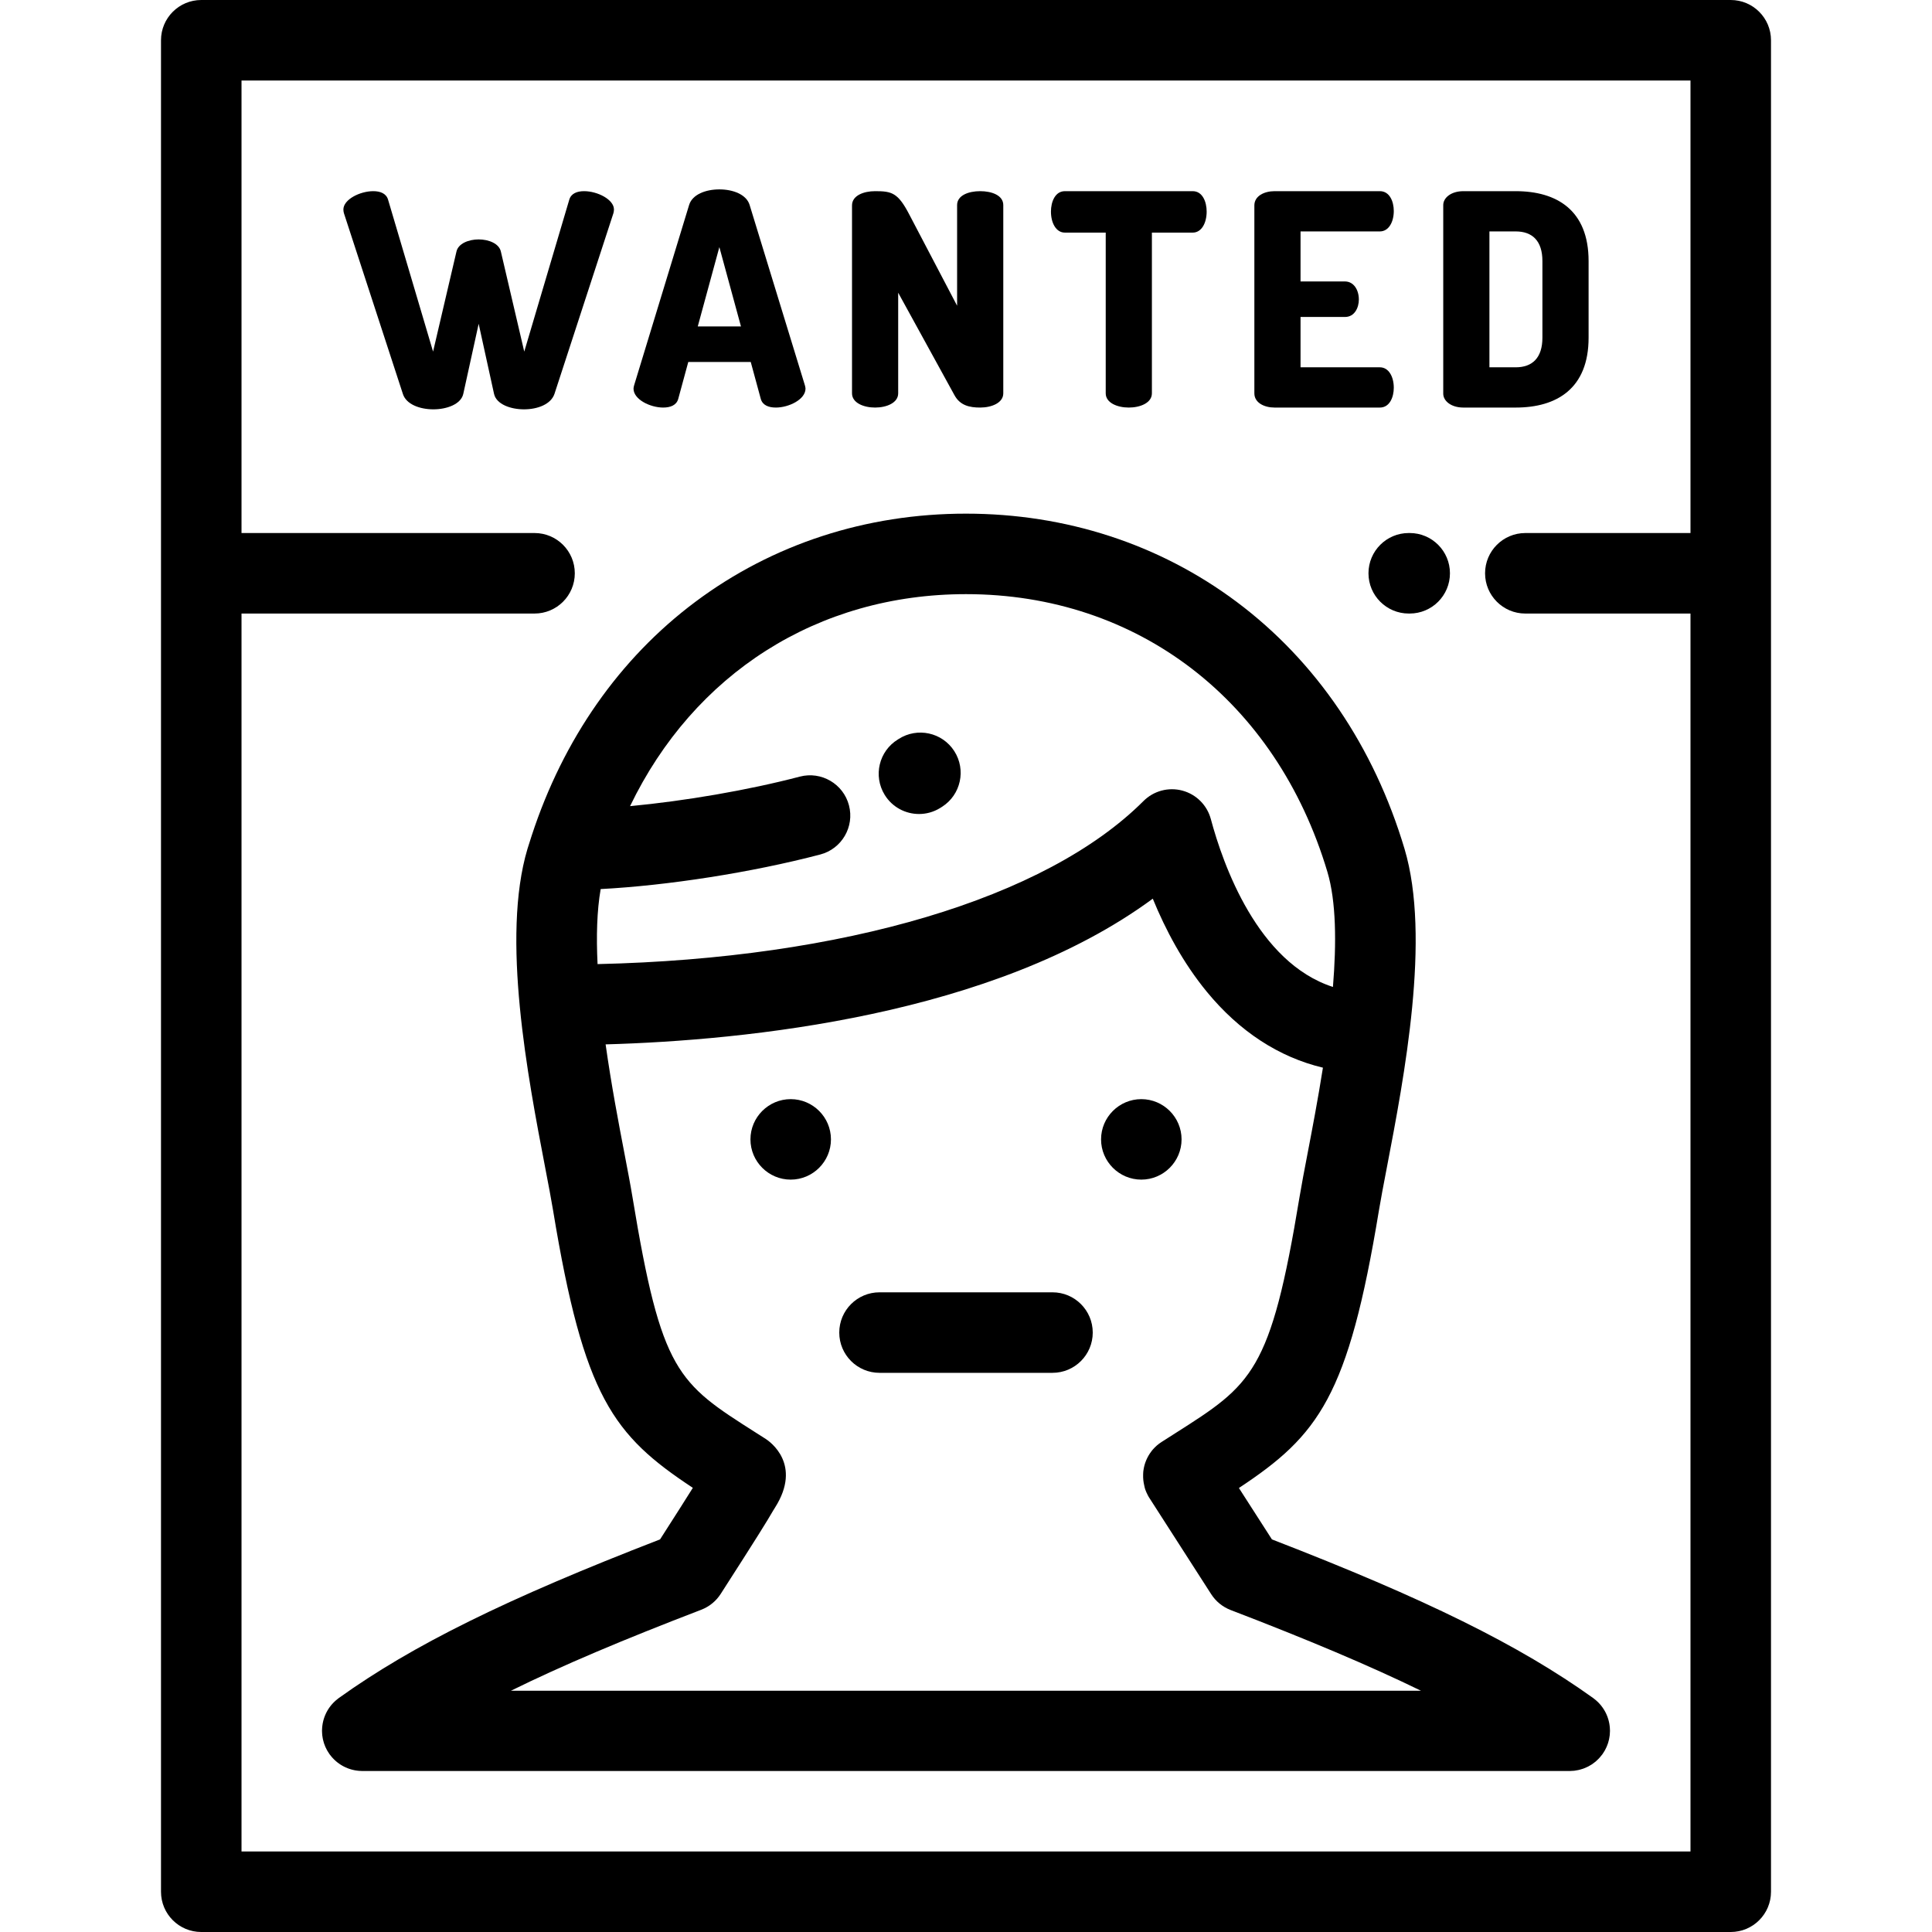
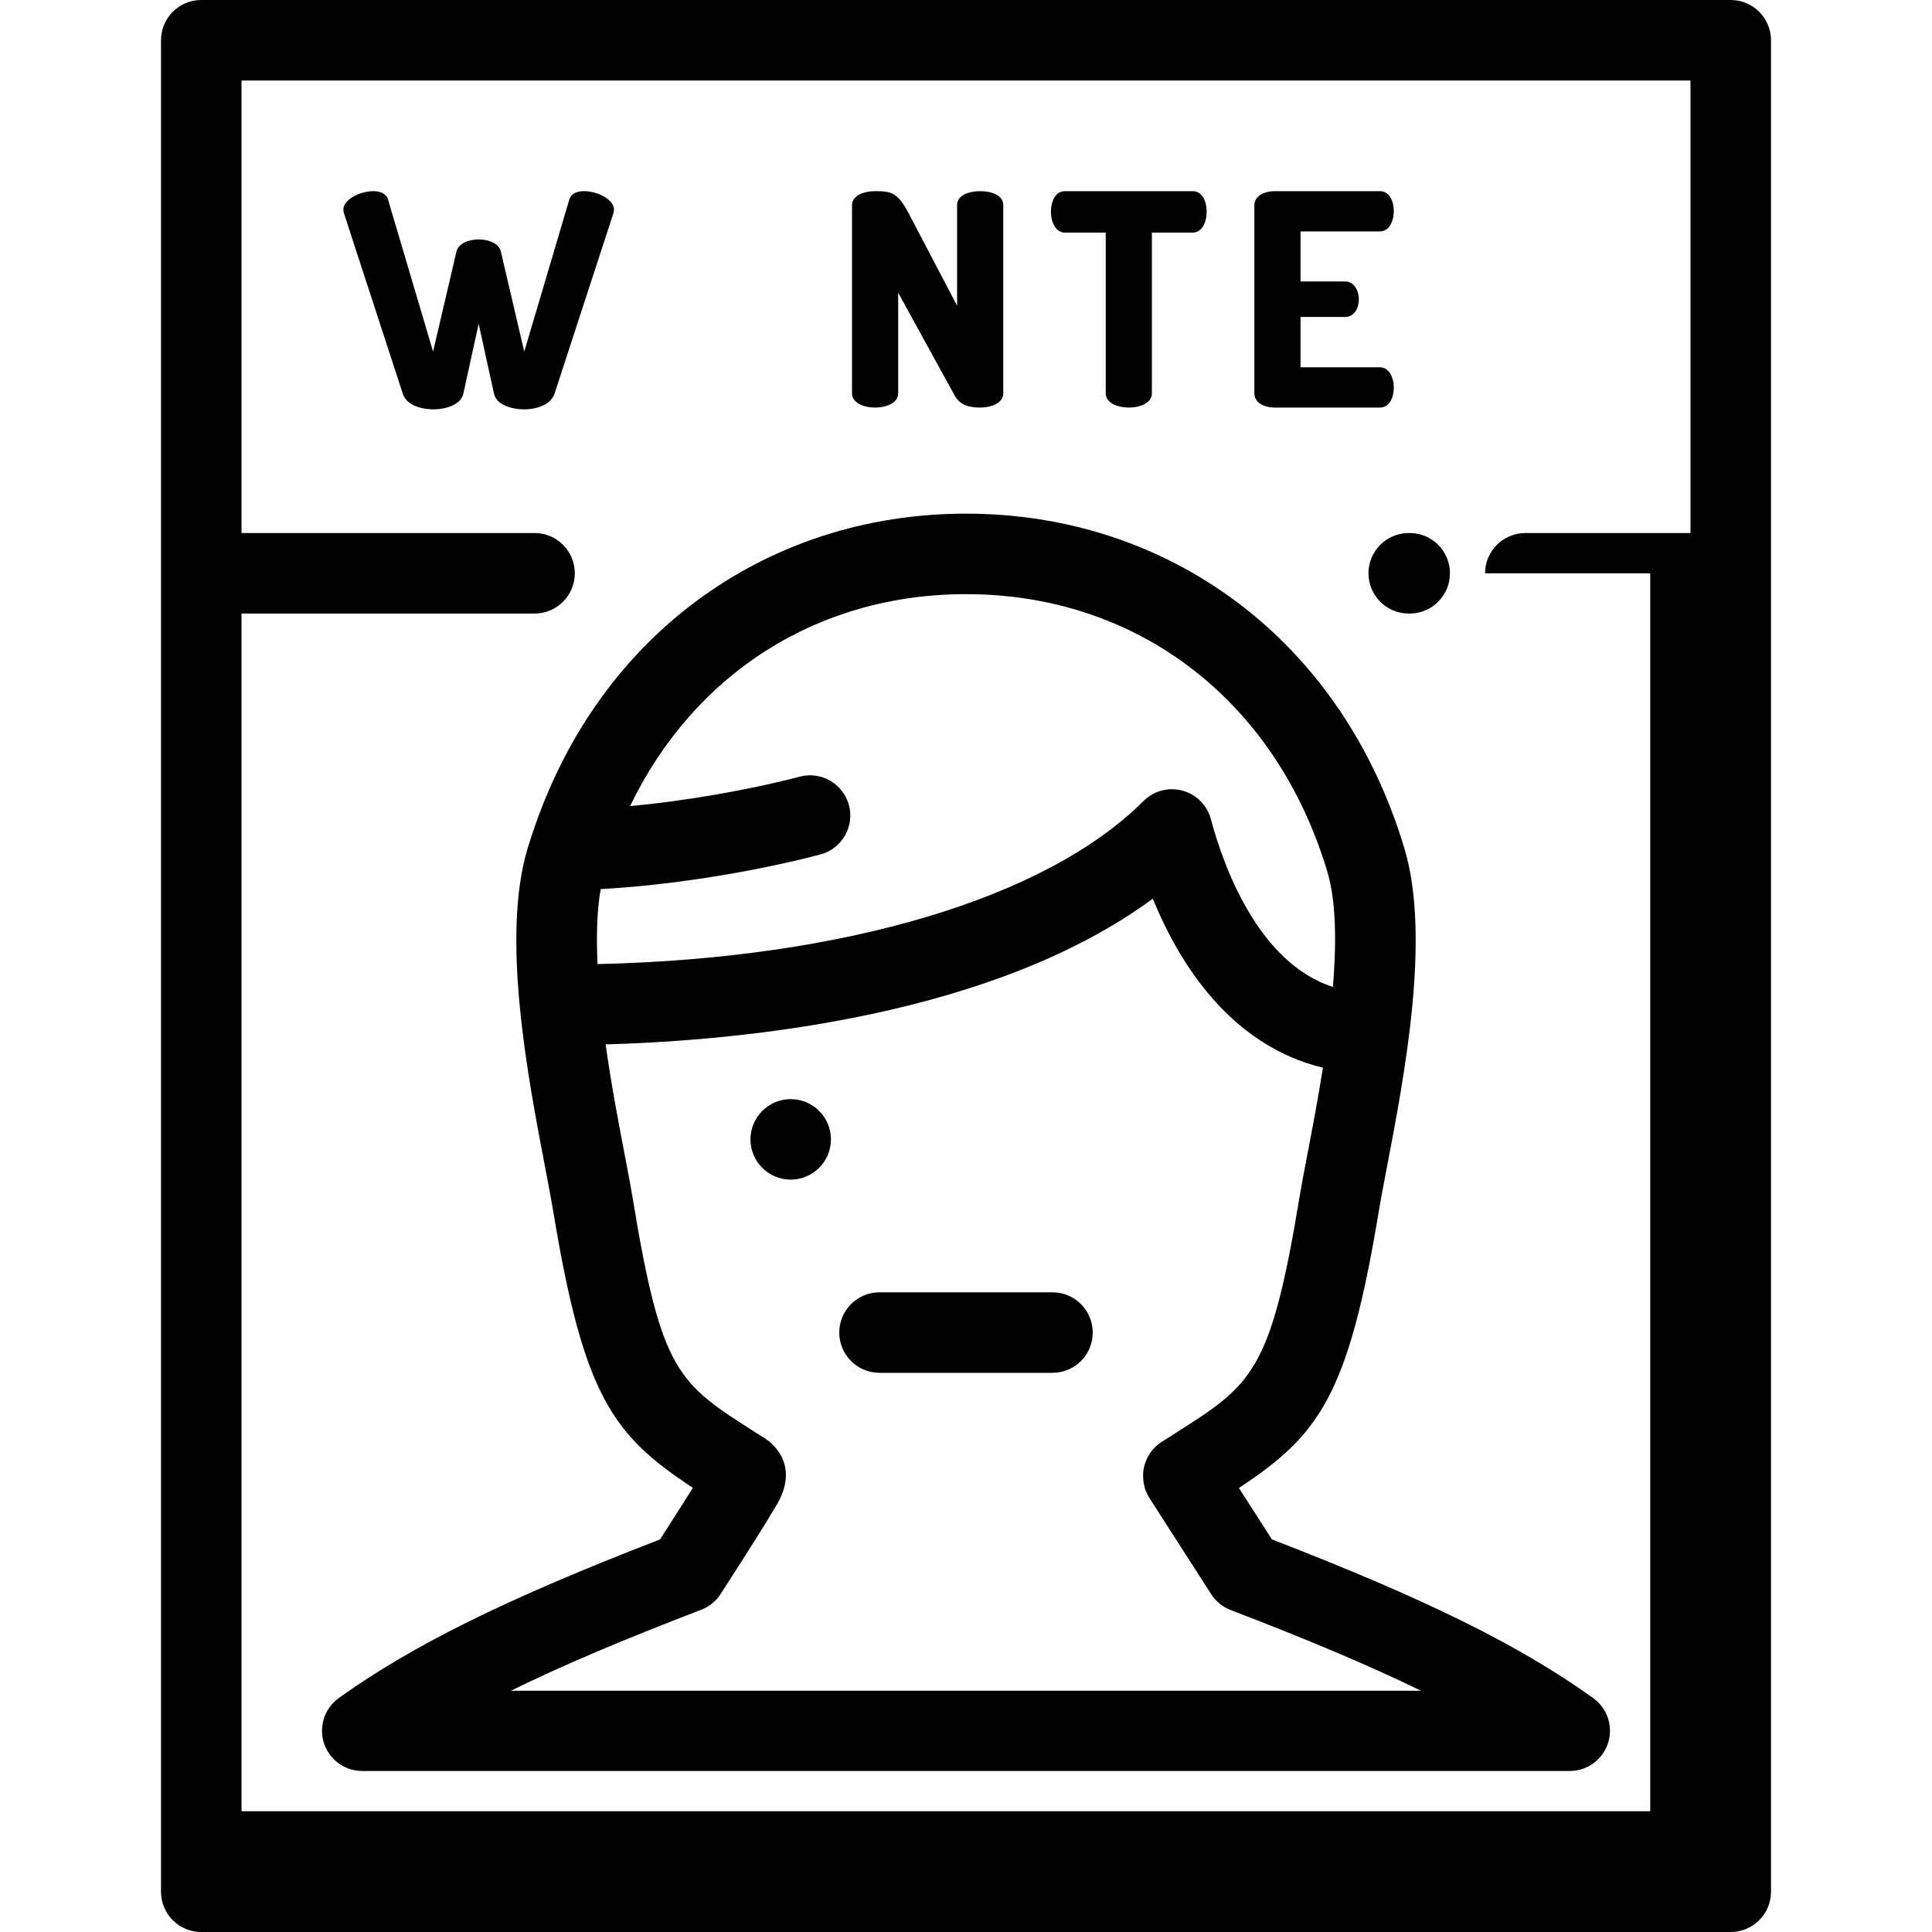
<svg xmlns="http://www.w3.org/2000/svg" version="1.1" id="Layer_1" x="0px" y="0px" viewBox="0 0 512 512" style="enable-background:new 0 0 512 512;" xml:space="preserve">
  <g>
    <g>
      <g>
        <path d="M209.544,291.283c-5.874,0-10.667,4.788-10.667,10.663c0,5.874,4.792,10.666,10.667,10.666s10.667-4.792,10.667-10.666     C220.211,296.071,215.418,291.283,209.544,291.283z" />
-         <path d="M302.46,291.283c-5.874,0-10.667,4.788-10.667,10.663c-0.001,5.873,4.792,10.666,10.667,10.666     c5.874,0,10.667-4.791,10.667-10.666C313.127,296.071,308.334,291.283,302.46,291.283z" />
        <path d="M278.92,342.477h-45.838c-5.892,0-10.669,4.777-10.669,10.669c0,5.891,4.776,10.669,10.669,10.669h45.838     c5.892,0,10.669-4.777,10.669-10.669C289.588,347.254,284.812,342.477,278.92,342.477z" />
-         <path d="M458.665,0H53.335c-5.893,0-10.669,4.776-10.669,10.669v490.663c0,5.891,4.775,10.669,10.669,10.669h405.329     c5.892,0,10.669-4.777,10.669-10.669V10.669C469.333,4.776,464.557,0,458.665,0z M447.996,141.259h-43.768     c-5.891,0-10.669,4.776-10.669,10.669c0,5.891,4.777,10.669,10.669,10.669h43.768v328.066H64.004V162.596h77.656     c5.892,0,10.669-4.777,10.669-10.669c0-5.892-4.776-10.669-10.669-10.669H64.004V21.337h383.992V141.259z" />
+         <path d="M458.665,0H53.335c-5.893,0-10.669,4.776-10.669,10.669v490.663c0,5.891,4.775,10.669,10.669,10.669h405.329     c5.892,0,10.669-4.777,10.669-10.669V10.669C469.333,4.776,464.557,0,458.665,0z M447.996,141.259h-43.768     c-5.891,0-10.669,4.776-10.669,10.669h43.768v328.066H64.004V162.596h77.656     c5.892,0,10.669-4.777,10.669-10.669c0-5.892-4.776-10.669-10.669-10.669H64.004V21.337h383.992V141.259z" />
        <path d="M184.252,159.51c-20.072,15.014-34.992,36.375-43.342,61.92c-0.128,0.339-0.239,0.688-0.332,1.042     c-0.263,0.825-0.541,1.642-0.789,2.475c-7.011,23.469,0.048,60.282,4.72,84.642c0.846,4.411,1.577,8.22,2.059,11.155     c8.152,49.51,15.928,59.606,37.043,73.548c-1.744,2.793-4.397,6.971-8.686,13.659c-40.796,15.782-65.607,28.05-85.137,42.043     c-0.09,0.065-0.169,0.138-0.255,0.203c-0.154,0.117-0.305,0.235-0.452,0.36c-0.137,0.116-0.267,0.239-0.397,0.362     c-0.117,0.111-0.235,0.222-0.347,0.338c-0.138,0.142-0.269,0.288-0.398,0.436c-0.094,0.111-0.189,0.221-0.28,0.334     c-0.125,0.157-0.244,0.318-0.359,0.48c-0.085,0.121-0.17,0.243-0.249,0.367c-0.105,0.159-0.202,0.321-0.296,0.485     c-0.081,0.142-0.159,0.285-0.235,0.43c-0.078,0.153-0.153,0.305-0.222,0.462c-0.076,0.164-0.148,0.332-0.214,0.503     c-0.057,0.144-0.11,0.29-0.16,0.435c-0.063,0.183-0.121,0.367-0.175,0.555c-0.042,0.146-0.077,0.292-0.112,0.441     c-0.045,0.186-0.086,0.371-0.121,0.559c-0.03,0.165-0.053,0.332-0.075,0.497c-0.022,0.172-0.046,0.344-0.061,0.517     c-0.017,0.197-0.025,0.394-0.03,0.591c-0.003,0.107-0.016,0.209-0.016,0.317c0,0.046,0.006,0.09,0.006,0.135     c0.002,0.212,0.017,0.424,0.032,0.637c0.01,0.142,0.017,0.285,0.032,0.425c0.022,0.201,0.058,0.399,0.092,0.599     c0.025,0.149,0.046,0.3,0.078,0.448c0.038,0.177,0.089,0.353,0.137,0.529c0.044,0.164,0.083,0.331,0.135,0.492     c0.05,0.153,0.111,0.301,0.166,0.452c0.067,0.18,0.131,0.362,0.208,0.538c0.057,0.129,0.123,0.256,0.186,0.384     c0.092,0.191,0.183,0.381,0.287,0.565c0.066,0.115,0.139,0.228,0.209,0.342c0.114,0.189,0.232,0.377,0.357,0.557     c0.025,0.035,0.045,0.073,0.069,0.109c0.061,0.083,0.127,0.156,0.19,0.238c0.123,0.161,0.247,0.323,0.38,0.477     c0.11,0.13,0.226,0.253,0.341,0.377c0.117,0.125,0.236,0.249,0.358,0.368c0.138,0.132,0.277,0.257,0.419,0.38     c0.116,0.101,0.234,0.201,0.354,0.297c0.151,0.119,0.305,0.235,0.463,0.345c0.126,0.091,0.254,0.178,0.384,0.262     c0.154,0.1,0.309,0.194,0.467,0.285c0.147,0.084,0.296,0.166,0.447,0.244c0.147,0.075,0.294,0.146,0.445,0.213     c0.171,0.078,0.342,0.153,0.517,0.221c0.14,0.055,0.281,0.107,0.422,0.156c0.188,0.064,0.376,0.124,0.565,0.179     c0.143,0.039,0.287,0.076,0.43,0.111c0.189,0.045,0.378,0.086,0.569,0.122c0.162,0.029,0.326,0.052,0.49,0.075     c0.174,0.022,0.348,0.046,0.523,0.061c0.196,0.017,0.392,0.025,0.589,0.03c0.107,0.003,0.209,0.016,0.318,0.016h319.958     c0.01,0,0.018,0.001,0.028,0.001c0.025,0,0.051-0.004,0.077-0.004c0.373-0.003,0.741-0.025,1.104-0.065     c0.101-0.012,0.201-0.031,0.3-0.046c0.293-0.041,0.585-0.089,0.87-0.153c0.113-0.025,0.224-0.058,0.335-0.086     c0.27-0.068,0.534-0.147,0.795-0.237c0.121-0.042,0.24-0.085,0.357-0.131c0.249-0.095,0.491-0.202,0.73-0.314     c0.121-0.058,0.242-0.112,0.36-0.174c0.247-0.128,0.488-0.27,0.723-0.418c0.096-0.061,0.196-0.114,0.291-0.177     c0.31-0.208,0.61-0.434,0.896-0.673c0.102-0.085,0.197-0.18,0.296-0.269c0.197-0.177,0.389-0.359,0.572-0.549     c0.099-0.105,0.195-0.21,0.289-0.319c0.187-0.211,0.364-0.43,0.535-0.656c0.048-0.064,0.102-0.118,0.15-0.185     c0.027-0.037,0.048-0.078,0.074-0.115c0.121-0.173,0.232-0.352,0.341-0.532c0.075-0.122,0.153-0.243,0.224-0.367     c0.098-0.176,0.186-0.358,0.274-0.541c0.065-0.137,0.137-0.271,0.197-0.409c0.073-0.169,0.135-0.342,0.201-0.514     c0.059-0.158,0.122-0.315,0.173-0.474c0.05-0.157,0.09-0.316,0.131-0.475c0.05-0.181,0.102-0.363,0.142-0.545     c0.029-0.144,0.05-0.29,0.075-0.436c0.035-0.203,0.07-0.406,0.094-0.61c0.015-0.138,0.021-0.278,0.031-0.417     c0.016-0.214,0.03-0.429,0.033-0.644c0-0.045,0.006-0.089,0.006-0.134c0.002-0.106-0.01-0.208-0.014-0.315     c-0.005-0.197-0.013-0.394-0.029-0.591c-0.015-0.175-0.037-0.347-0.061-0.52c-0.023-0.165-0.046-0.33-0.075-0.493     c-0.035-0.191-0.077-0.378-0.121-0.565c-0.035-0.146-0.07-0.29-0.112-0.434c-0.054-0.19-0.114-0.377-0.177-0.561     c-0.05-0.143-0.102-0.286-0.156-0.427c-0.069-0.173-0.142-0.344-0.219-0.512c-0.068-0.151-0.142-0.301-0.217-0.449     c-0.077-0.15-0.158-0.297-0.242-0.443c-0.092-0.16-0.188-0.318-0.288-0.473c-0.083-0.128-0.17-0.254-0.258-0.379     c-0.112-0.158-0.228-0.315-0.35-0.468c-0.094-0.118-0.192-0.234-0.291-0.348c-0.125-0.144-0.252-0.286-0.384-0.422     c-0.117-0.122-0.241-0.239-0.364-0.354c-0.125-0.117-0.249-0.235-0.38-0.347c-0.154-0.13-0.312-0.252-0.471-0.375     c-0.082-0.064-0.157-0.132-0.242-0.193c-19.527-13.993-44.338-26.262-85.136-42.045l-8.75-13.621     c21.165-14.006,28.991-24.264,37.11-73.586c0.482-2.93,1.212-6.735,2.057-11.139c4.674-24.363,11.736-61.181,4.724-84.657     c-8.098-27.109-23.473-49.737-44.465-65.439c-20.458-15.302-45.269-23.391-71.75-23.392     C229.524,136.116,204.711,144.205,184.252,159.51z M346.538,305.583c-0.874,4.553-1.628,8.485-2.156,11.693     c-7.652,46.477-12.511,49.567-32.964,62.574c-1.155,0.734-2.35,1.495-3.59,2.289c-0.889,0.57-1.664,1.25-2.322,2.011     c-0.007,0.008-0.015,0.017-0.021,0.025c-0.001,0.001-0.001,0.001-0.001,0.001c-0.003,0.004-0.007,0.007-0.011,0.012l-0.001,0.001     c-0.002,0.004-0.006,0.007-0.009,0.012c-0.001,0-0.002,0.001-0.002,0.001c-0.003,0.004-0.006,0.007-0.01,0.012     c-0.001,0-0.001,0.001-0.001,0.001c-0.003,0.004-0.006,0.007-0.01,0.011c-0.001,0.001-0.001,0.002-0.001,0.003     c-0.004,0.003-0.006,0.006-0.01,0.01c-0.001,0.001-0.001,0.002-0.002,0.003c-0.003,0.003-0.005,0.006-0.007,0.01     c-0.002,0.001-0.002,0.002-0.004,0.003c-0.002,0.003-0.004,0.006-0.007,0.01c-0.001,0.001-0.001,0.002-0.002,0.003     c-0.003,0.003-0.005,0.006-0.009,0.01c-0.001,0.001-0.001,0.002-0.003,0.003c-0.002,0.003-0.004,0.006-0.007,0.01     c-0.001,0.001-0.001,0.002-0.003,0.003c-0.002,0.003-0.004,0.006-0.006,0.008c-0.002,0.002-0.003,0.003-0.004,0.005     c-0.002,0.003-0.004,0.005-0.006,0.007c-0.002,0.002-0.003,0.003-0.004,0.005c-0.002,0.002-0.004,0.005-0.006,0.007     c-0.002,0.002-0.003,0.004-0.004,0.005c-0.002,0.003-0.004,0.005-0.006,0.007c-0.002,0.002-0.003,0.004-0.004,0.006     c-0.002,0.002-0.004,0.004-0.006,0.006c-0.002,0.002-0.003,0.004-0.005,0.006c-0.001,0.002-0.003,0.004-0.005,0.006     c-0.002,0.002-0.003,0.004-0.004,0.006c-0.002,0.002-0.004,0.004-0.006,0.006c-0.002,0.002-0.003,0.004-0.004,0.006     c-0.002,0.002-0.004,0.004-0.006,0.006c-0.001,0.002-0.003,0.004-0.004,0.007c-0.002,0.002-0.004,0.003-0.005,0.005     c-0.002,0.002-0.004,0.005-0.006,0.007c-0.001,0.002-0.003,0.003-0.004,0.005c-0.002,0.003-0.003,0.005-0.005,0.008     s-0.003,0.003-0.004,0.005c-0.002,0.003-0.005,0.005-0.007,0.009c-0.001,0.001-0.002,0.003-0.003,0.004     c-0.002,0.003-0.004,0.006-0.006,0.008c-0.002,0.001-0.003,0.003-0.004,0.004c-0.002,0.003-0.004,0.006-0.008,0.01     c-0.001,0.001-0.001,0.002-0.003,0.003c-0.002,0.003-0.004,0.006-0.006,0.01c-0.002,0.001-0.002,0.002-0.003,0.003     c-0.003,0.003-0.005,0.006-0.007,0.011c-0.001,0-0.002,0.002-0.002,0.002c-0.003,0.003-0.006,0.007-0.008,0.011     c-0.001,0.001-0.002,0.002-0.002,0.002c-0.003,0.004-0.006,0.007-0.008,0.012c-0.001,0-0.001,0.001-0.002,0.001     c-0.002,0.004-0.006,0.007-0.008,0.012c0,0-0.001,0.001-0.002,0.002c-0.002,0.003-0.005,0.007-0.008,0.011     c0,0.001,0,0.001-0.001,0.002c-0.003,0.003-0.005,0.007-0.01,0.012v0.001c-0.004,0.004-0.006,0.008-0.011,0.013     c-0.002,0.004-0.006,0.009-0.01,0.013h-0.001c-1.187,1.531-1.924,3.345-2.158,5.23c-0.002,0.011-0.003,0.021-0.004,0.031     c-0.002,0.011-0.002,0.021-0.004,0.031c0,0.001,0,0.001,0,0.001c0,0.005-0.001,0.011-0.002,0.016     c0,0.005-0.001,0.011-0.002,0.016v0.001c0,0.005,0,0.01-0.001,0.015c0,0,0,0.001-0.001,0.001c0,0.005,0,0.01-0.001,0.015     c0,0.001,0,0.001,0,0.002c-0.001,0.004-0.001,0.01-0.001,0.014c0,0.001,0,0.001-0.001,0.002c-0.001,0.004-0.001,0.01-0.001,0.014     c0,0.001,0,0.002,0,0.003c-0.001,0.004-0.002,0.009-0.002,0.014c0,0.001,0,0.001,0,0.002c0,0.004-0.001,0.009-0.002,0.014     c0,0.001,0,0.002,0,0.003c0,0.004,0,0.009-0.001,0.013c0,0.001-0.001,0.002-0.001,0.003c0,0.004,0,0.009,0,0.013     c-0.001,0.001-0.001,0.002-0.001,0.004c-0.001,0.003-0.001,0.009-0.001,0.012c0,0.001,0,0.003,0,0.004     c-0.001,0.004-0.002,0.009-0.002,0.012c0,0.002,0,0.003,0,0.004c0,0.004-0.001,0.009-0.002,0.013c0,0.001,0,0.002,0,0.004     c0,0.004,0,0.007-0.001,0.012c0,0.002,0,0.002-0.001,0.004c0,0.004,0,0.008,0,0.012c0,0.002,0,0.003-0.001,0.005     c0,0.003-0.001,0.007-0.001,0.011c0,0.002,0,0.004,0,0.005c0,0.004-0.001,0.007-0.001,0.011     c-0.001,0.002-0.001,0.004-0.001,0.006c0,0.003,0,0.006,0,0.01c-0.001,0.002-0.001,0.005-0.001,0.007     c-0.001,0.003-0.001,0.006-0.001,0.01c0,0.002,0,0.004,0,0.006c-0.001,0.003-0.001,0.006-0.002,0.01c0,0.002,0,0.004,0,0.006     c0,0.003,0,0.006,0,0.01c-0.001,0.002-0.001,0.005-0.002,0.008c0,0.003,0,0.005,0,0.008c0,0.003,0,0.005,0,0.008     c-0.001,0.003-0.001,0.006-0.002,0.01c0,0.002,0,0.004,0,0.007s0,0.005,0,0.007c-0.001,0.003-0.001,0.006-0.002,0.01     c0,0.002,0,0.005,0,0.007s0,0.005,0,0.009c0,0.002-0.001,0.005-0.001,0.007c-0.001,0.003-0.001,0.005-0.001,0.008     c0,0.002,0,0.005,0,0.009c0,0.002,0,0.005-0.001,0.009c0,0.002-0.001,0.004-0.001,0.007s0,0.005,0,0.01c0,0.002,0,0.004,0,0.006     c-0.001,0.003-0.001,0.006-0.002,0.01c0,0.002,0,0.004,0,0.006c0,0.003,0,0.006,0,0.01c0,0.002-0.001,0.005-0.001,0.008     c0,0.003-0.001,0.006-0.001,0.01c0,0.002,0,0.004,0,0.005c0,0.004,0,0.008,0,0.012c-0.001,0.001-0.001,0.003-0.001,0.005     c-0.001,0.003-0.001,0.006-0.001,0.011c0,0.002,0,0.003,0,0.005c0,0.004,0,0.008,0,0.011c-0.001,0.002-0.001,0.004-0.001,0.006     c-0.001,0.003-0.001,0.006-0.001,0.011c0,0.001,0,0.003,0,0.005c0,0.003,0,0.006-0.001,0.011c0,0.002,0,0.004,0,0.005     c-0.001,0.004-0.001,0.007-0.001,0.011c0,0.002,0,0.004,0,0.005c0,0.004,0,0.007,0,0.012c-0.001,0.002-0.001,0.003-0.001,0.005     c0,0.003-0.001,0.007-0.001,0.012c0,0.001,0,0.002,0,0.004c0,0.004,0,0.007,0,0.012c0,0.002,0,0.003-0.001,0.004     c0,0.004,0,0.009-0.001,0.012c0,0.002,0,0.003,0,0.005c0,0.003,0,0.007,0,0.012c0,0.001,0,0.002,0,0.004     c-0.001,0.004-0.001,0.008-0.001,0.012c0,0.001-0.001,0.003-0.001,0.004c0,0.004,0,0.009,0,0.013c0,0.001,0,0.002,0,0.004     c0,0.004,0,0.007-0.001,0.013c0,0.001,0,0.002,0,0.003c0,0.004-0.001,0.009-0.001,0.013c0,0.001,0,0.002,0,0.003     c0,0.004,0,0.01,0,0.014c0,0.001,0,0.001,0,0.002c0,0.005-0.001,0.01-0.001,0.014c0,0.001,0,0.002,0,0.002     c-0.001,0.005-0.001,0.011-0.001,0.015c0,0,0,0.001,0,0.002c0,0.004,0,0.01,0,0.014c0,0.001,0,0.002,0,0.002     c0,0.005-0.001,0.01-0.001,0.015v0.001c-0.001,0.005-0.001,0.01-0.001,0.015c0,0.001,0,0.001,0,0.002c0,0.005,0,0.01,0,0.015     c0,0,0,0,0,0.001c0,0.005,0,0.01-0.001,0.015c0,0.001,0,0.001,0,0.001c0,0.005,0,0.011-0.001,0.016v0.001c0,0.004,0,0.01,0,0.015     v0.001c0,0.005,0,0.011,0,0.016c0,0.005-0.001,0.011-0.001,0.016v0.001c-0.001,0.011-0.001,0.021-0.001,0.031     c-0.025,0.898,0.064,1.804,0.27,2.695h0.001c0,0.005,0.002,0.011,0.003,0.016c0.001,0.005,0.002,0.011,0.003,0.016v0.001     c0.002,0.004,0.003,0.011,0.004,0.015v0.001c0.001,0.005,0.002,0.011,0.004,0.016c0.001,0.005,0.002,0.011,0.003,0.016     c0,0,0,0,0.001,0.001c0,0.004,0.002,0.01,0.002,0.015c0.001,0,0.001,0,0.001,0.001c0.001,0.005,0.003,0.01,0.003,0.015     c0,0.001,0,0.001,0,0.001c0.002,0.005,0.003,0.01,0.004,0.015c0,0.001,0,0.001,0,0.002c0.002,0.004,0.002,0.01,0.004,0.014     c0,0.001,0,0.001,0,0.002c0.002,0.004,0.002,0.01,0.004,0.014c0,0.001,0,0.002,0,0.002c0.001,0.005,0.002,0.01,0.004,0.014     c0,0.001,0,0.002,0,0.003c0.001,0.004,0.002,0.008,0.003,0.013c0.001,0.001,0.001,0.002,0.001,0.003     c0.001,0.004,0.002,0.008,0.003,0.014c0,0.001,0.001,0.001,0.001,0.002c0,0.004,0.002,0.01,0.003,0.014     c0,0.001,0,0.001,0.001,0.002c0,0.004,0.002,0.01,0.002,0.014c0.001,0.001,0.001,0.002,0.002,0.003     c0,0.004,0.002,0.009,0.002,0.013c0,0.001,0.001,0.002,0.002,0.003c0,0.004,0.002,0.009,0.002,0.013     c0,0.001,0.001,0.002,0.002,0.004c0,0.003,0.001,0.008,0.002,0.012c0,0.001,0.001,0.002,0.002,0.004     c0,0.004,0.001,0.007,0.002,0.012c0,0.002,0.001,0.002,0.002,0.004c0,0.004,0.001,0.007,0.002,0.012     c0,0.002,0.001,0.003,0.002,0.004c0,0.004,0.001,0.007,0.002,0.012c0,0.002,0.001,0.003,0.002,0.005     c0,0.003,0.001,0.007,0.002,0.011c0,0.002,0.001,0.003,0.002,0.005c0,0.004,0.002,0.007,0.002,0.011     c0,0.002,0.001,0.003,0.002,0.005c0,0.004,0.002,0.007,0.002,0.011c0.001,0.002,0.001,0.004,0.002,0.005     c0,0.003,0.002,0.009,0.002,0.012c0.001,0.001,0.002,0.003,0.002,0.005c0,0.003,0.002,0.006,0.002,0.011     c0.001,0.001,0.002,0.003,0.002,0.005c0.001,0.003,0.002,0.007,0.002,0.011c0.001,0.001,0.002,0.003,0.002,0.005     c0.001,0.003,0.002,0.008,0.003,0.011c0.001,0.002,0.001,0.004,0.001,0.005c0.002,0.003,0.002,0.007,0.003,0.011     c0.001,0.002,0.001,0.004,0.001,0.005c0.002,0.004,0.002,0.008,0.004,0.011c0,0.002,0,0.004,0.001,0.006     c0.001,0.003,0.001,0.006,0.003,0.01c0,0.002,0,0.004,0.002,0.006c0,0.003,0.001,0.006,0.002,0.01     c0,0.002,0.001,0.004,0.002,0.006c0,0.003,0.001,0.006,0.002,0.01c0,0.002,0.002,0.005,0.002,0.007s0.002,0.005,0.002,0.009     c0.001,0.002,0.002,0.005,0.002,0.007c0.001,0.002,0.002,0.005,0.002,0.008c0.002,0.002,0.002,0.005,0.002,0.008     c0.002,0.003,0.002,0.005,0.003,0.008c0.001,0.002,0.001,0.005,0.002,0.008c0.001,0.003,0.001,0.005,0.003,0.008     c0,0.003,0.001,0.005,0.002,0.007c0,0.003,0.001,0.006,0.002,0.009c0,0.003,0.002,0.005,0.002,0.009     c0.001,0.002,0.002,0.005,0.002,0.007c0.001,0.003,0.002,0.005,0.002,0.009c0.001,0.002,0.002,0.005,0.002,0.007     c0.002,0.003,0.002,0.005,0.003,0.009c0.001,0.002,0.001,0.005,0.002,0.007c0.001,0.003,0.002,0.006,0.003,0.009     c0,0.003,0.001,0.005,0.002,0.007c0,0.003,0.002,0.006,0.002,0.009c0.001,0.002,0.002,0.005,0.002,0.007     c0.001,0.003,0.002,0.006,0.003,0.009c0.001,0.003,0.001,0.005,0.002,0.007c0.001,0.003,0.001,0.006,0.003,0.01     c0,0.002,0,0.004,0.002,0.006c0,0.003,0.001,0.006,0.002,0.01c0.001,0.002,0.002,0.004,0.002,0.006     c0.001,0.003,0.002,0.006,0.003,0.01c0.001,0.002,0.001,0.004,0.001,0.006c0.002,0.003,0.002,0.006,0.004,0.01     c0,0.002,0,0.004,0.002,0.006c0,0.003,0.001,0.006,0.002,0.01c0,0.002,0.002,0.004,0.002,0.006     c0.001,0.003,0.002,0.006,0.003,0.011c0.001,0.001,0.001,0.003,0.001,0.005c0.002,0.003,0.002,0.008,0.004,0.011     c0,0.001,0.001,0.003,0.002,0.005c0,0.003,0.002,0.007,0.002,0.011c0.001,0.002,0.002,0.003,0.002,0.005     c0.001,0.003,0.002,0.007,0.004,0.011c0,0.002,0,0.003,0,0.005c0.002,0.003,0.003,0.007,0.004,0.011     c0,0.002,0.001,0.003,0.002,0.005c0.001,0.003,0.002,0.007,0.003,0.012c0.001,0.001,0.001,0.002,0.001,0.004     c0.002,0.003,0.002,0.007,0.004,0.012c0,0.001,0,0.002,0.001,0.004c0.001,0.003,0.003,0.007,0.004,0.012     c0.001,0.001,0.001,0.002,0.001,0.004c0.002,0.004,0.002,0.007,0.004,0.012c0,0.001,0,0.002,0.001,0.004     c0.001,0.004,0.003,0.007,0.003,0.012c0.001,0.001,0.002,0.002,0.002,0.004c0.001,0.003,0.002,0.007,0.004,0.012     c0,0.001,0,0.002,0.001,0.004c0.001,0.003,0.003,0.007,0.003,0.012c0.001,0.001,0.002,0.003,0.002,0.004     c0.001,0.003,0.002,0.007,0.004,0.012c0,0.001,0,0.002,0.001,0.004c0.001,0.003,0.003,0.008,0.004,0.012     c0,0.001,0.001,0.002,0.001,0.003c0.001,0.004,0.002,0.01,0.004,0.013c0,0.001,0,0.002,0.001,0.003     c0.001,0.004,0.003,0.009,0.004,0.013c0.001,0.001,0.001,0.002,0.001,0.003c0.002,0.004,0.003,0.01,0.004,0.013     c0,0.001,0.001,0.002,0.001,0.003c0.001,0.005,0.003,0.008,0.005,0.014c0,0.001,0,0.001,0,0.002     c0.002,0.004,0.003,0.009,0.004,0.013c0,0.001,0.001,0.002,0.002,0.003c0.001,0.005,0.002,0.009,0.004,0.014c0,0,0,0.001,0,0.002     c0.002,0.004,0.004,0.009,0.005,0.014c0,0,0.001,0.001,0.001,0.002c0.001,0.004,0.002,0.009,0.004,0.014c0,0,0,0.001,0.001,0.002     c0.001,0.004,0.003,0.009,0.005,0.014c0,0,0,0.001,0,0.002c0.002,0.004,0.003,0.01,0.005,0.014c0,0.001,0,0.001,0.001,0.001     c0.001,0.005,0.002,0.011,0.004,0.015c0,0.001,0,0.001,0,0.001c0.002,0.005,0.004,0.011,0.006,0.015v0.001     c0.002,0.005,0.003,0.01,0.005,0.015v0.001c0.002,0.005,0.003,0.01,0.005,0.015v0.001c0.002,0.005,0.004,0.011,0.006,0.015v0.001     c0.004,0.011,0.007,0.019,0.011,0.03h0.001c0.158,0.431,0.345,0.856,0.561,1.27c0.002,0.005,0.005,0.011,0.009,0.016     c0.002,0.005,0.004,0.01,0.007,0.015c0.003,0.005,0.005,0.011,0.007,0.015c0,0.001,0,0.001,0.001,0.001     c0.003,0.005,0.005,0.01,0.008,0.015c0,0,0,0,0,0.001c0.003,0.004,0.005,0.008,0.008,0.014c0,0,0,0,0,0.001     c0.002,0.004,0.005,0.01,0.009,0.014c0,0.001,0,0.001,0,0.001c0.002,0.005,0.004,0.01,0.007,0.015c0.001,0,0.001,0,0.001,0.001     c0.002,0.004,0.004,0.008,0.006,0.014c0.001,0,0.002,0.001,0.002,0.002c0.002,0.004,0.004,0.009,0.006,0.013     c0,0.001,0.001,0.001,0.002,0.002c0.002,0.004,0.004,0.009,0.006,0.013c0,0.001,0.001,0.002,0.001,0.002     c0.003,0.005,0.005,0.009,0.007,0.013c0,0.001,0,0.002,0.001,0.003c0.002,0.004,0.005,0.008,0.007,0.012     c0,0.001,0,0.003,0.001,0.004c0.002,0.003,0.004,0.007,0.006,0.012c0.001,0.001,0.001,0.002,0.002,0.003     c0.002,0.004,0.004,0.007,0.006,0.012c0.001,0.001,0.001,0.002,0.002,0.004c0.002,0.003,0.003,0.006,0.005,0.011     c0.002,0.001,0.002,0.003,0.003,0.004c0.002,0.003,0.004,0.007,0.005,0.011c0.002,0.002,0.002,0.003,0.003,0.005     c0.002,0.003,0.003,0.006,0.005,0.01c0.001,0.002,0.002,0.004,0.003,0.005c0.002,0.003,0.003,0.006,0.005,0.01     c0.001,0.002,0.002,0.004,0.003,0.005c0.001,0.003,0.003,0.007,0.005,0.011c0.001,0.001,0.002,0.003,0.003,0.005     c0.002,0.003,0.003,0.006,0.005,0.01c0.002,0.002,0.002,0.003,0.004,0.005c0.001,0.003,0.002,0.006,0.004,0.01     c0.002,0.002,0.002,0.003,0.004,0.006c0.001,0.002,0.002,0.005,0.004,0.008c0.002,0.002,0.002,0.004,0.004,0.006     c0.001,0.003,0.002,0.005,0.004,0.009c0.002,0.002,0.002,0.004,0.004,0.006c0.002,0.003,0.003,0.006,0.004,0.009     c0.002,0.002,0.003,0.005,0.004,0.007c0.002,0.002,0.003,0.005,0.004,0.007c0.002,0.003,0.003,0.005,0.004,0.008     c0.002,0.003,0.003,0.005,0.004,0.007c0.002,0.003,0.003,0.005,0.004,0.008c0.002,0.002,0.003,0.004,0.004,0.006     c0.002,0.003,0.004,0.006,0.005,0.008c0.001,0.002,0.003,0.004,0.003,0.006c0.002,0.003,0.004,0.006,0.006,0.01     c0,0.002,0.002,0.003,0.002,0.005c0.002,0.003,0.004,0.006,0.006,0.01c0.001,0.002,0.002,0.004,0.003,0.005     c0.001,0.003,0.003,0.007,0.005,0.011c0.001,0.001,0.002,0.003,0.003,0.004c0.002,0.003,0.004,0.007,0.006,0.011     c0.001,0.002,0.001,0.003,0.002,0.004c0.002,0.004,0.004,0.007,0.008,0.011c0,0.002,0,0.003,0.002,0.004     c0.002,0.004,0.004,0.007,0.006,0.012c0,0.001,0.001,0.002,0.002,0.003c0.002,0.004,0.004,0.009,0.006,0.012     c0.001,0.001,0.002,0.002,0.002,0.003c0.002,0.004,0.004,0.009,0.007,0.013c0,0,0.001,0.001,0.001,0.002     c0.002,0.004,0.005,0.009,0.009,0.013c0,0.001,0,0.001,0,0.002c0.003,0.004,0.006,0.009,0.009,0.013c0,0.001,0,0.001,0.001,0.002     c0.003,0.004,0.005,0.009,0.007,0.014c0.001,0,0.001,0,0.002,0.001c0.002,0.004,0.004,0.01,0.008,0.014c0,0,0,0,0,0.001     c0.002,0.004,0.005,0.01,0.009,0.014v0.001c0.046,0.075,0.093,0.15,0.141,0.225c0.004,0.006,0.009,0.013,0.012,0.019     l16.392,25.517c1.229,1.912,3.035,3.381,5.157,4.195c20.566,7.887,36.914,14.79,50.432,21.385H135.402     c13.519-6.669,29.866-13.571,50.432-21.459c2.122-0.814,3.929-2.284,5.156-4.196c9.653-15.026,12.269-19.248,13.947-22.155     c0.139-0.24,0.294-0.48,0.447-0.718c7.304-11.505-1.446-17.552-2.459-18.199l-2.713-1.729     c-20.646-13.132-24.942-15.864-32.594-62.338c-0.527-3.211-1.283-7.148-2.156-11.709c-1.477-7.695-3.449-17.998-4.969-28.787     c37.089-1.048,102.88-7.585,145.006-38.611c3.341,8.179,7.974,16.947,14.331,24.684c8.646,10.524,19.123,17.334,30.758,20.101     C349.248,291.453,347.729,299.368,346.538,305.583z M351.772,231.052c2.338,7.822,2.425,18.872,1.47,30.5     c-19.971-6.442-29.129-32.433-32.358-44.488c-0.988-3.682-3.863-6.557-7.544-7.544c-3.683-0.987-7.61,0.067-10.305,2.761     c-25.837,25.837-79.471,41.749-144.675,43.215c-0.353-7.298-0.181-14.157,0.825-19.885c17.716-0.927,40.001-4.385,58.189-9.159     c5.699-1.496,9.107-7.328,7.611-13.029c-1.496-5.699-7.328-9.1-13.028-7.611c-13.746,3.608-30.458,6.457-44.985,7.826     c16.91-35.074,49.666-56.183,89.028-56.183C301.514,157.455,338.212,185.657,351.772,231.052z" />
        <path d="M282.201,61.643h10.827v42.599c0,2.511,3.059,3.765,6.12,3.765c3.059,0,6.117-1.255,6.117-3.765V61.643h10.826     c2.355,0,3.687-2.587,3.687-5.568c0-2.589-1.098-5.412-3.687-5.412h-33.891c-2.586,0-3.686,2.823-3.686,5.412     C278.515,59.055,279.849,61.643,282.201,61.643z" />
        <path d="M337.75,108.007h27.931c2.588,0,3.686-2.745,3.686-5.256c0-2.902-1.334-5.412-3.686-5.412h-21.025V84.001h11.766     c2.589,0,3.687-2.508,3.687-4.629c0-2.509-1.335-4.785-3.687-4.785h-11.766V61.33h21.025c2.352,0,3.686-2.511,3.686-5.412     c0-2.511-1.098-5.256-3.686-5.256H337.75c-2.667,0-5.331,1.255-5.331,3.765v49.814     C332.418,106.753,335.083,108.007,337.75,108.007z" />
-         <path d="M387.807,108.007h13.887c10.827,0,19.299-5.02,19.299-18.512v-20.32c0-13.494-8.471-18.513-19.299-18.513h-13.887     c-3.217,0-5.333,1.725-5.333,3.687v49.971C382.475,106.281,384.592,108.007,387.807,108.007z M394.713,61.33h6.982     c4.392,0,7.059,2.511,7.059,7.845v20.32c0,5.333-2.667,7.844-7.059,7.844h-6.982V61.33z" />
-         <path d="M175.733,108.007c1.963,0,3.531-0.627,4.002-2.275l2.667-9.807h16.552l2.667,9.807c0.47,1.647,2.04,2.275,4.001,2.275     c3.375,0,7.846-2.118,7.846-5.02c0-0.237-0.078-0.549-0.158-0.864L198.643,54.27c-0.865-2.747-4.394-4.08-8.004-4.08     c-3.607,0-7.138,1.333-8.002,4.08l-14.593,47.853c-0.077,0.315-0.156,0.627-0.156,0.864     C167.888,105.889,172.36,108.007,175.733,108.007z M190.638,65.488l5.726,21.025h-11.451L190.638,65.488z" />
        <path d="M106.77,104.401c0.863,2.743,4.469,4.078,8.078,4.078c3.531,0,7.295-1.335,7.923-4.078l4.08-18.593l4.08,18.593     c0.627,2.743,4.392,4.078,7.927,4.078c3.606,0,7.136-1.335,8.076-4.078l15.613-47.857c0.079-0.236,0.158-0.626,0.158-1.019     c0-2.667-4.394-4.864-7.923-4.864c-1.884,0-3.452,0.627-3.924,2.275L138.932,93.18l-6.197-26.516     c-0.468-2.118-3.218-3.217-5.885-3.217c-2.667,0-5.411,1.098-5.883,3.217l-6.198,26.516l-11.92-40.244     c-0.47-1.647-2.04-2.275-3.924-2.275c-3.532,0-7.924,2.197-7.924,4.864c0,0.393,0.078,0.783,0.156,1.02L106.77,104.401z" />
        <path d="M231.911,108.007c3.059,0,6.117-1.255,6.117-3.765V77.569l14.907,27.143c1.488,2.745,3.999,3.294,6.823,3.294     c3.061,0,6.122-1.255,6.122-3.765V54.348c0-2.591-3.061-3.687-6.122-3.687c-3.057,0-6.116,1.096-6.116,3.687v26.673     l-12.707-24.24c-2.982-5.729-4.63-6.12-9.023-6.12c-3.061,0-6.118,1.177-6.118,3.765v49.814     C225.792,106.753,228.849,108.007,231.911,108.007z" />
-         <path d="M238.15,195.839l-0.185,0.117l-0.023,0.015c-5.022,3.084-6.579,9.647-3.496,14.667c2.011,3.278,5.516,5.081,9.103,5.081     c1.909,0,3.841-0.511,5.583-1.581c0.326-0.201,0.326-0.202,0.447-0.282l0.102-0.065c4.957-3.184,6.395-9.784,3.211-14.742     C249.707,194.092,243.107,192.654,238.15,195.839z" />
        <path d="M362.66,151.925c0,5.891,4.776,10.669,10.669,10.669h0.254c5.891,0,10.669-4.777,10.669-10.669     s-4.777-10.669-10.669-10.669h-0.254C367.437,141.257,362.66,146.034,362.66,151.925z" />
      </g>
    </g>
  </g>
  <g>
</g>
  <g>
</g>
  <g>
</g>
  <g>
</g>
  <g>
</g>
  <g>
</g>
  <g>
</g>
  <g>
</g>
  <g>
</g>
  <g>
</g>
  <g>
</g>
  <g>
</g>
  <g>
</g>
  <g>
</g>
  <g>
</g>
</svg>